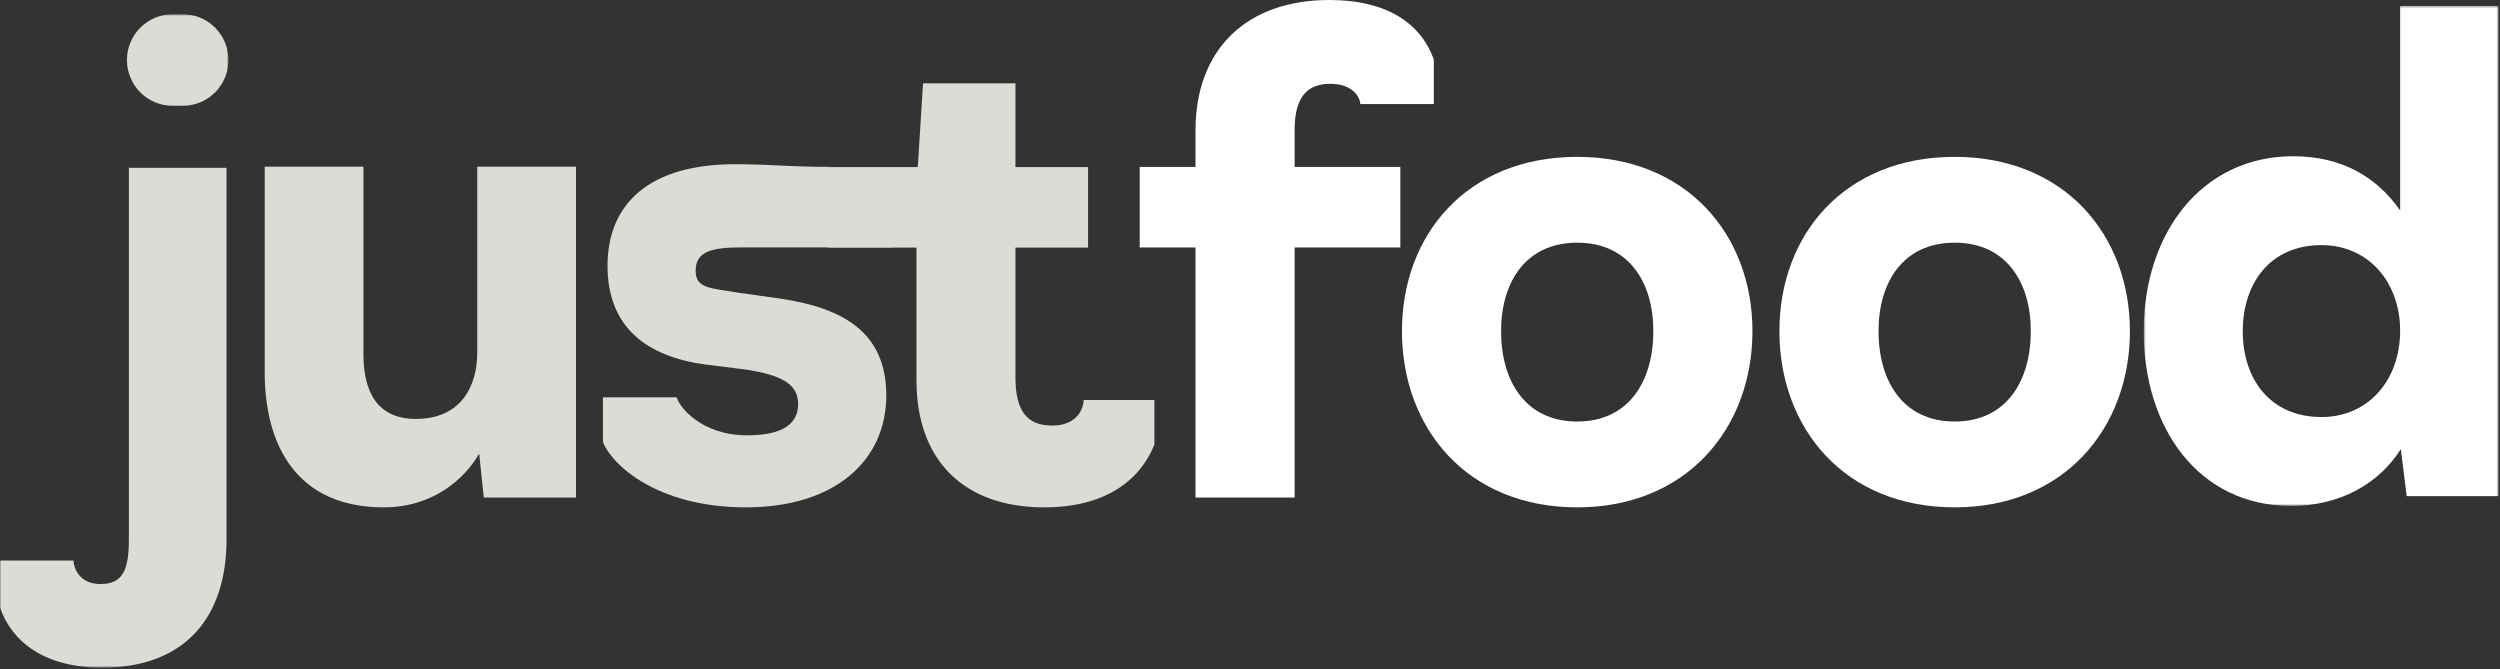
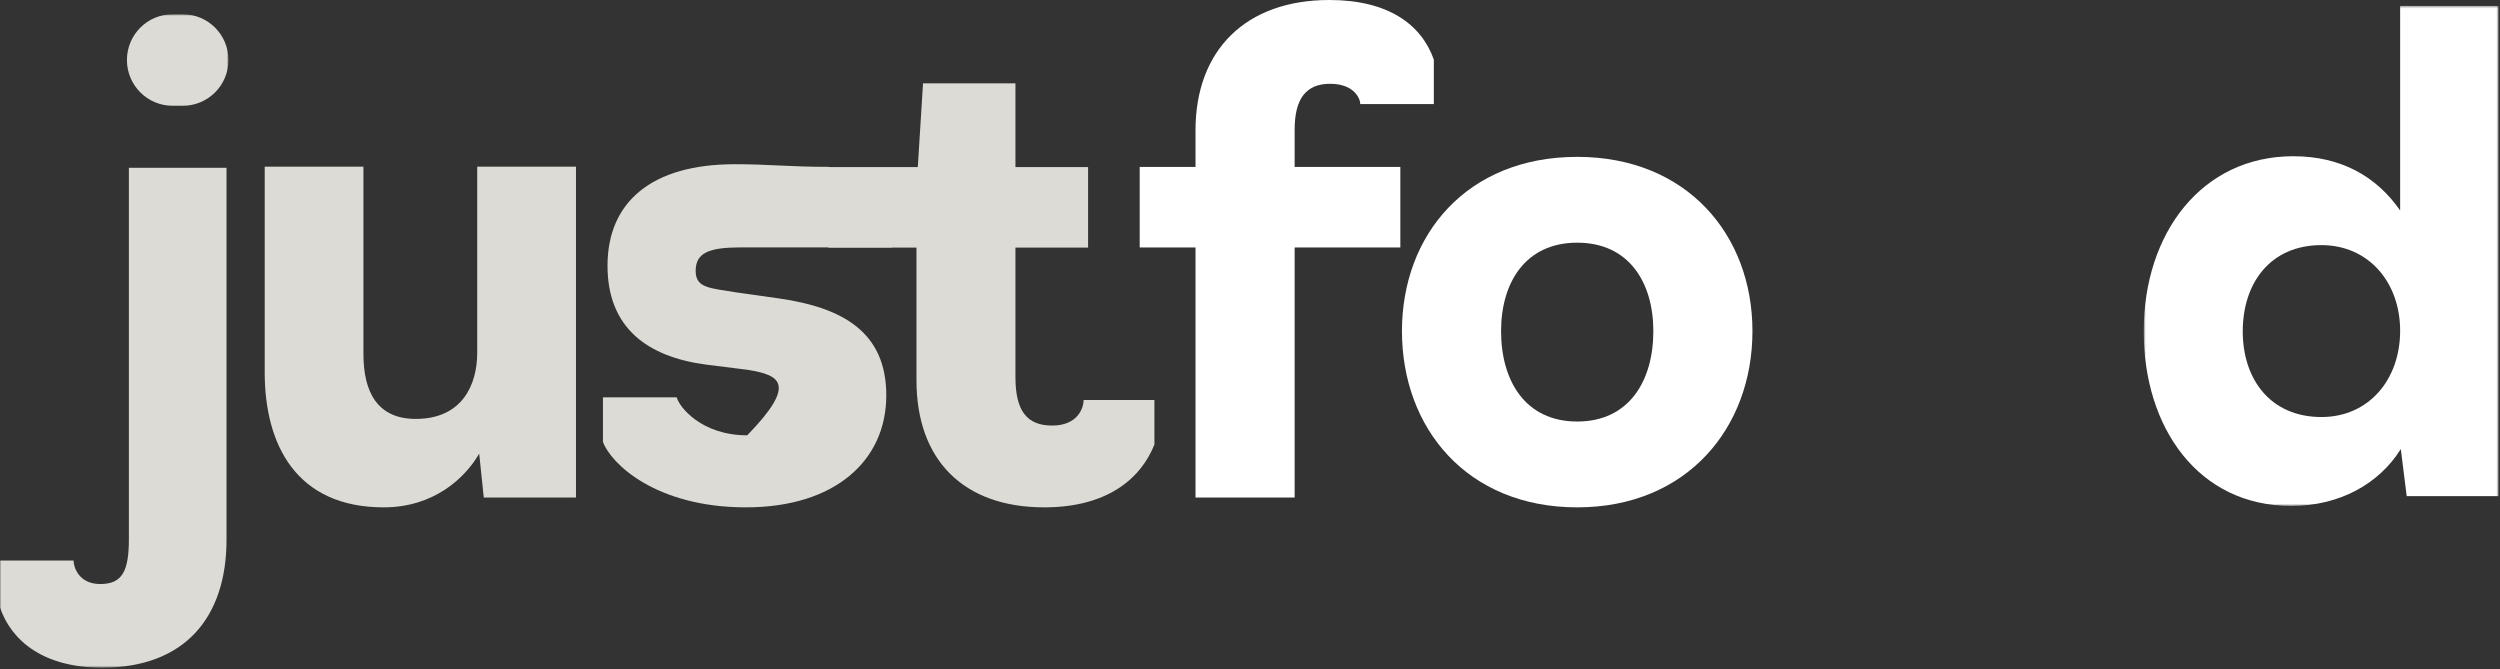
<svg xmlns="http://www.w3.org/2000/svg" xmlns:xlink="http://www.w3.org/1999/xlink" width="1020px" height="273px" viewBox="0 0 1020 273" version="1.1">
  <rect x="0" y="0" width="1020" height="273" fill="#333333" stroke="none" />
  <title>logoJF</title>
  <desc>Created with Sketch.</desc>
  <defs>
    <polygon id="path-1" points="0.001 0.828 93.216 0.828 93.216 267.408 0.001 267.408" />
    <polygon id="path-3" points="0.632 0.408 145.397 0.408 145.397 204.418 0.632 204.418" />
  </defs>
  <g id="Page-1" stroke="none" stroke-width="1" fill="none" fill-rule="evenodd">
    <g id="logoJF">
      <g id="Group-3" transform="translate(0, 5)">
        <g id="Fill-1-Clipped">
          <mask id="mask-2" fill="white">
            <use xlink:href="#path-1" />
          </mask>
          <g id="path-1" />
          <path d="M70.377,0.828 L74.627,0.828 C84.894,0.828 93.216,9.186 93.216,19.487 C93.216,29.793 84.894,38.146 74.627,38.146 L70.377,38.146 C60.11,38.146 51.789,29.793 51.789,19.487 C51.789,9.186 60.11,0.828 70.377,0.828 M0.001,242.879 L0.001,223.69 L30.011,223.69 C30.011,226.355 32.134,233.287 40.9,233.287 C49.928,233.287 52.584,227.955 52.584,214.895 L52.584,63.474 L92.421,63.474 L92.421,215.158 C92.421,246.882 75.422,267.409 41.695,267.409 C18.057,267.409 4.78,256.746 0.001,242.879" id="Fill-1" fill="#DCDBD5" fill-rule="nonzero" mask="url(#mask-2)" />
        </g>
      </g>
      <path d="M108,151.935 L108,68 L148.284,68 L148.284,144.452 C148.284,160.221 154.155,170.913 169.631,170.913 C188.573,170.913 194.707,157.012 194.707,143.916 L194.707,68 L235,68 L235,202.991 L197.379,202.991 L195.51,185.081 C189.643,195.24 176.836,207 156.56,207 C120.808,207 108,181.34 108,151.935" id="Fill-4" fill="#DCDBD5" fill-rule="nonzero" />
-       <path d="M302.22,100.94 C289.433,100.94 283.826,103.05 283.826,110.532 C283.826,117.742 289.95,117.503 300.876,119.371 L317.92,121.774 C343.757,125.513 361.604,135.403 361.604,161.312 C361.604,188.029 340.559,207 304.336,207 C267.574,207 249.198,189.101 246,180.279 L246,162.116 L276.099,162.116 C277.168,166.123 286.223,177.607 304.866,177.607 C320.317,177.607 325.644,172.269 325.644,164.787 C325.644,156.237 317.92,153.034 305.134,150.895 L288.089,148.759 C263.847,145.552 247.866,133.531 247.866,108.418 C247.866,82.505 265.725,67 299.82,67 C314.167,67 321.636,68.076 338.172,68.076 L364,100.94 L338.172,100.94" id="Fill-6" fill="#DCDBD5" fill-rule="nonzero" />
+       <path d="M302.22,100.94 C289.433,100.94 283.826,103.05 283.826,110.532 C283.826,117.742 289.95,117.503 300.876,119.371 L317.92,121.774 C343.757,125.513 361.604,135.403 361.604,161.312 C361.604,188.029 340.559,207 304.336,207 C267.574,207 249.198,189.101 246,180.279 L246,162.116 L276.099,162.116 C277.168,166.123 286.223,177.607 304.866,177.607 C325.644,156.237 317.92,153.034 305.134,150.895 L288.089,148.759 C263.847,145.552 247.866,133.531 247.866,108.418 C247.866,82.505 265.725,67 299.82,67 C314.167,67 321.636,68.076 338.172,68.076 L364,100.94 L338.172,100.94" id="Fill-6" fill="#DCDBD5" fill-rule="nonzero" />
      <path d="M373.924,155.205 L373.924,101.013 L338,101.013 L338,68.172 L374.46,68.172 L376.598,34 L414.302,34 L414.302,68.172 L443.937,68.172 L443.937,101.013 L414.302,101.013 L414.302,153.87 C414.302,167.485 418.853,173.628 429.281,173.628 C439.977,173.628 442.119,166.151 442.119,163.213 L471,163.213 L471,181.368 C465.38,195.515 451.477,207 426.071,207 C392.914,207 373.924,187.51 373.924,155.205" id="Fill-8" fill="#DCDBD5" fill-rule="nonzero" />
      <path d="M487.77,100.968 L465,100.968 L465,68.11 L487.77,68.11 L487.77,53.157 C487.77,20.571 508.122,0 542.411,0 C566.247,0 579.908,9.884 585,24.31 L585,42.47 L555.001,42.47 C555.001,40.335 552.587,34.189 542.68,34.189 C533.033,34.189 528.214,40.067 528.214,52.885 L528.214,68.11 L571.34,68.11 L571.34,100.968 L528.214,100.968 L528.214,203 L487.77,203 L487.77,100.968 Z" id="Fill-10" fill="#FFFFFF" fill-rule="nonzero" />
      <path d="M674.566,135.098 C674.566,115.321 664.657,99.013 643.504,99.013 C622.347,99.013 612.438,115.321 612.438,135.098 C612.438,155.407 622.347,171.983 643.504,171.983 C664.657,171.983 674.566,155.407 674.566,135.098 M572,135.098 C572,95.808 598.512,64 643.504,64 C688.223,64 715,95.808 715,135.098 C715,174.656 688.223,207 643.504,207 C598.512,207 572,174.656 572,135.098" id="Fill-12" fill="#FFFFFF" fill-rule="nonzero" />
-       <path d="M828.566,135.098 C828.566,115.321 818.657,99.013 797.504,99.013 C776.347,99.013 766.438,115.321 766.438,135.098 C766.438,155.407 776.347,171.983 797.504,171.983 C818.657,171.983 828.566,155.407 828.566,135.098 M726,135.098 C726,95.808 752.512,64 797.504,64 C842.223,64 869,95.808 869,135.098 C869,174.656 842.223,207 797.504,207 C752.512,207 726,174.656 726,135.098" id="Fill-14" fill="#FFFFFF" fill-rule="nonzero" />
      <g id="Group-18" transform="translate(874, 2)">
        <g id="Fill-16-Clipped">
          <mask id="mask-4" fill="white">
            <use xlink:href="#path-3" />
          </mask>
          <g id="path-3" />
          <path d="M105.259,132.947 C105.259,113.215 92.414,98.01 73.147,98.01 C52.275,98.01 41.039,113.478 41.039,133.21 C41.039,152.679 52.275,168.148 73.147,168.148 C92.414,168.148 105.259,152.946 105.259,132.947 M0.632,133.21 C0.632,92.944 24.444,61.743 61.644,61.743 C81.178,61.743 95.626,70.011 105.259,83.874 L105.259,0.408 L145.399,0.408 L145.399,200.418 L107.935,200.418 L105.524,181.217 C96.696,195.348 80.642,204.418 60.838,204.418 C22.838,204.418 0.632,172.415 0.632,133.21" id="Fill-16" fill="#FFFFFF" fill-rule="nonzero" mask="url(#mask-4)" />
        </g>
      </g>
    </g>
  </g>
</svg>